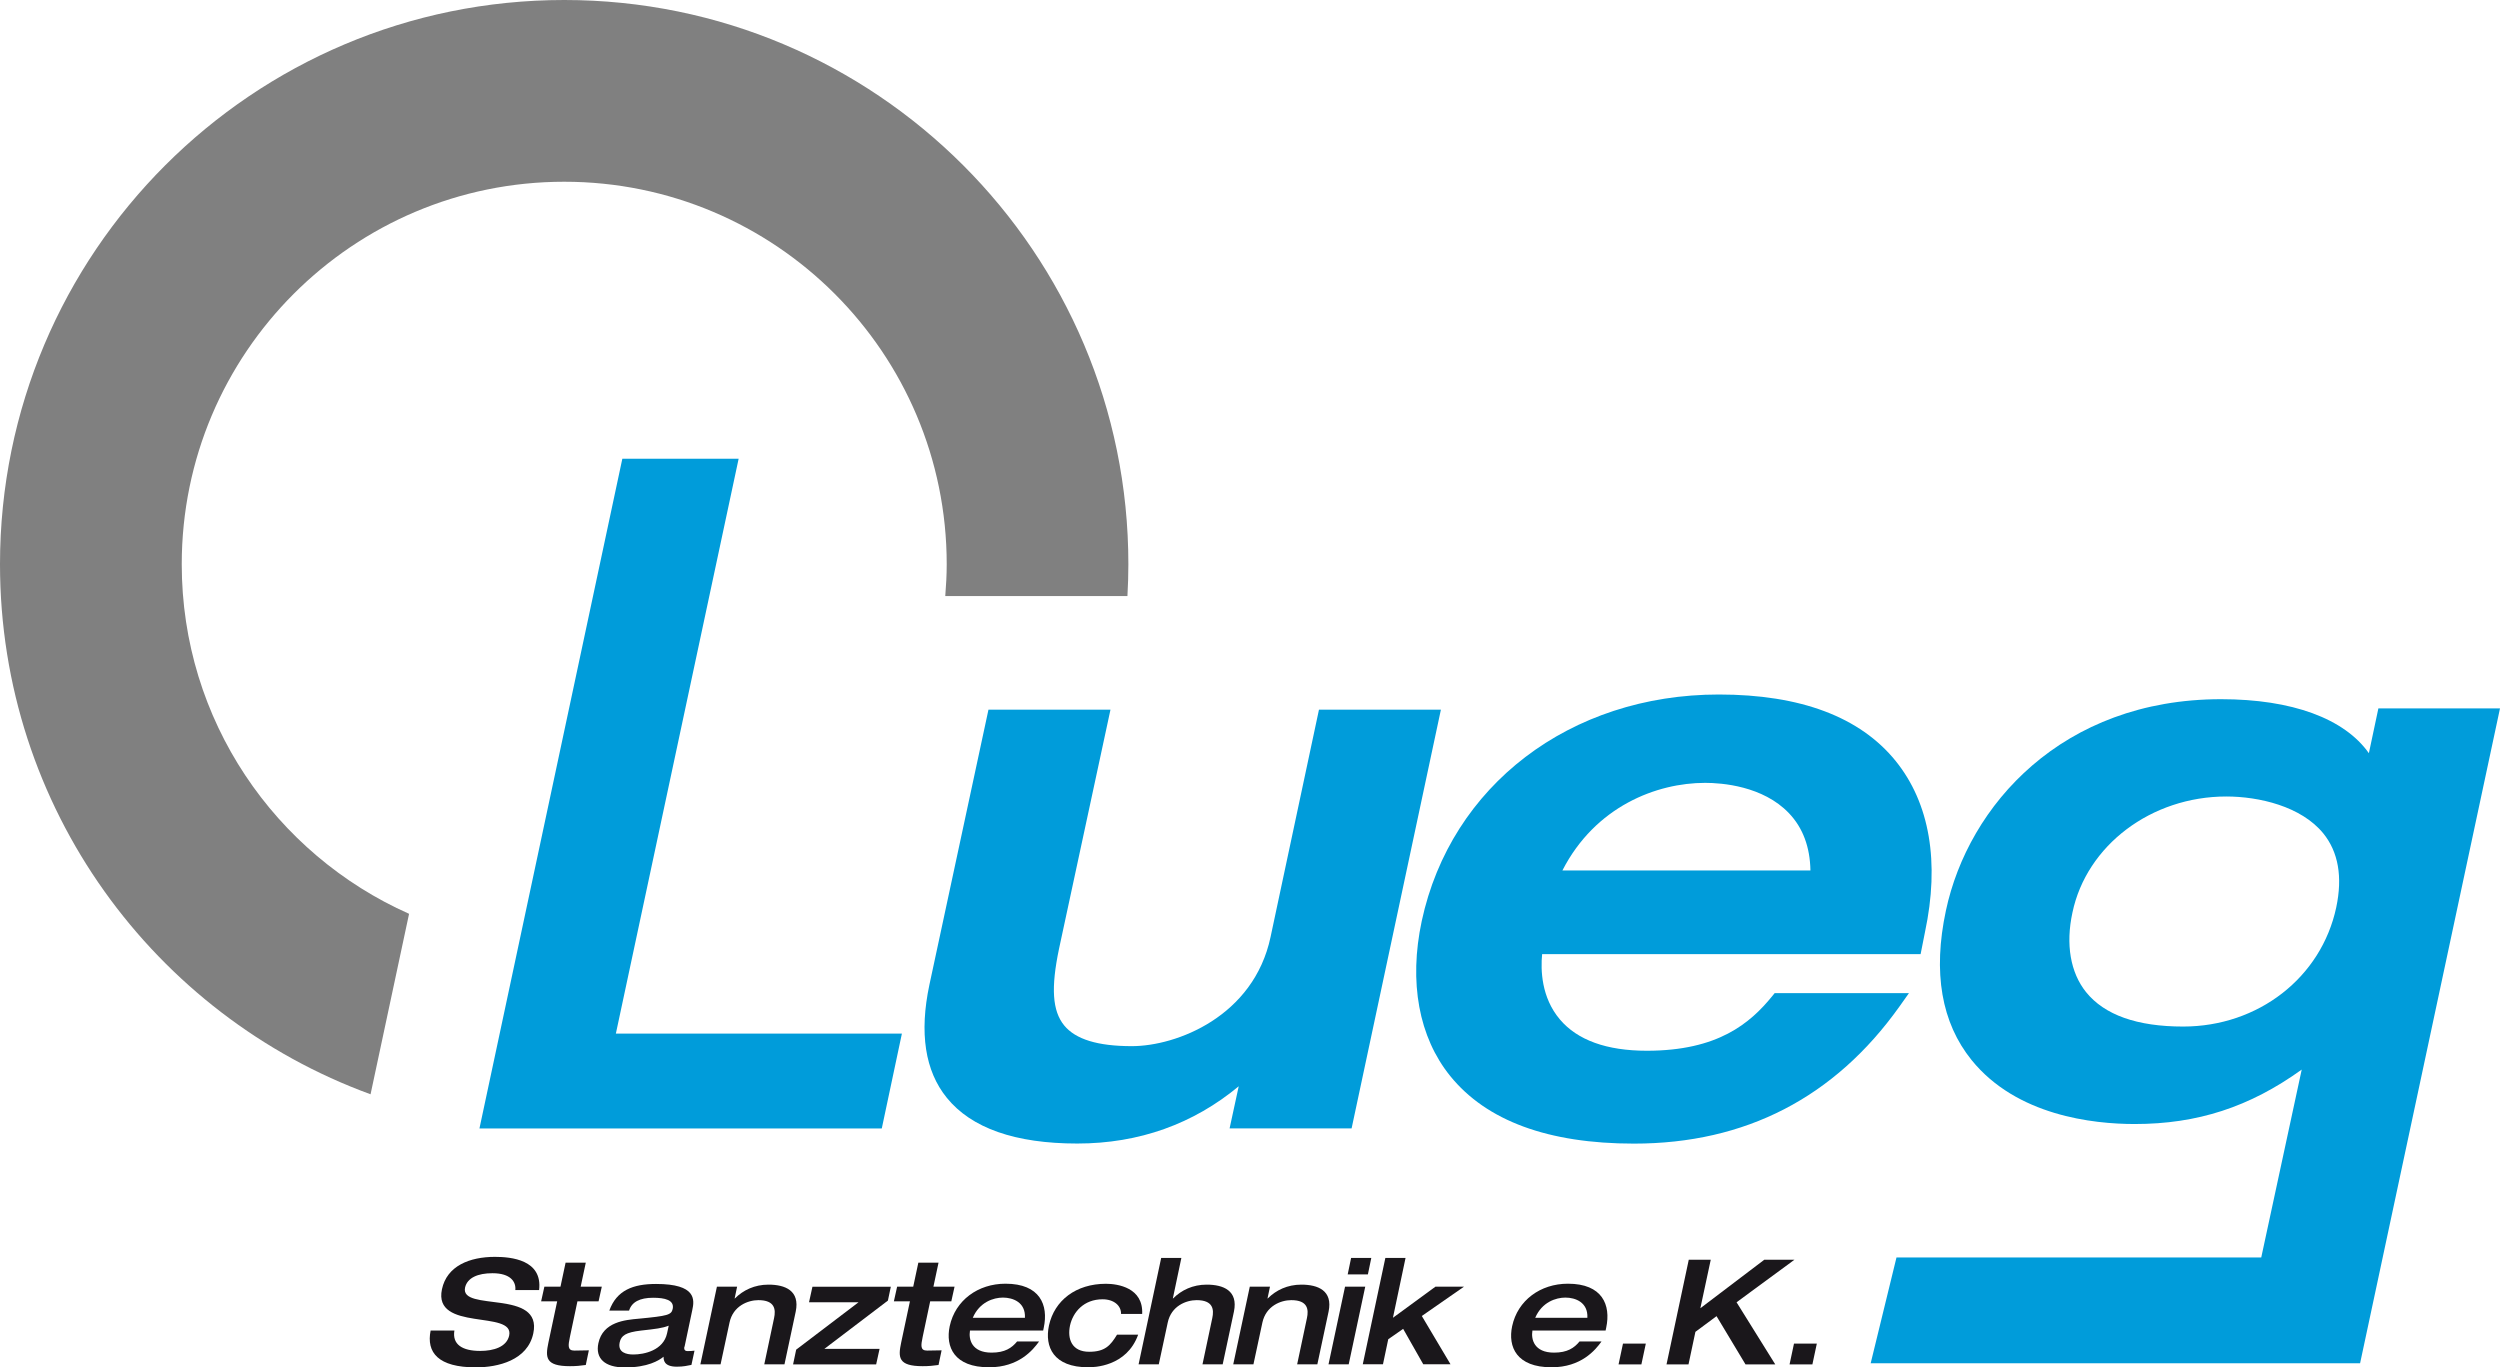
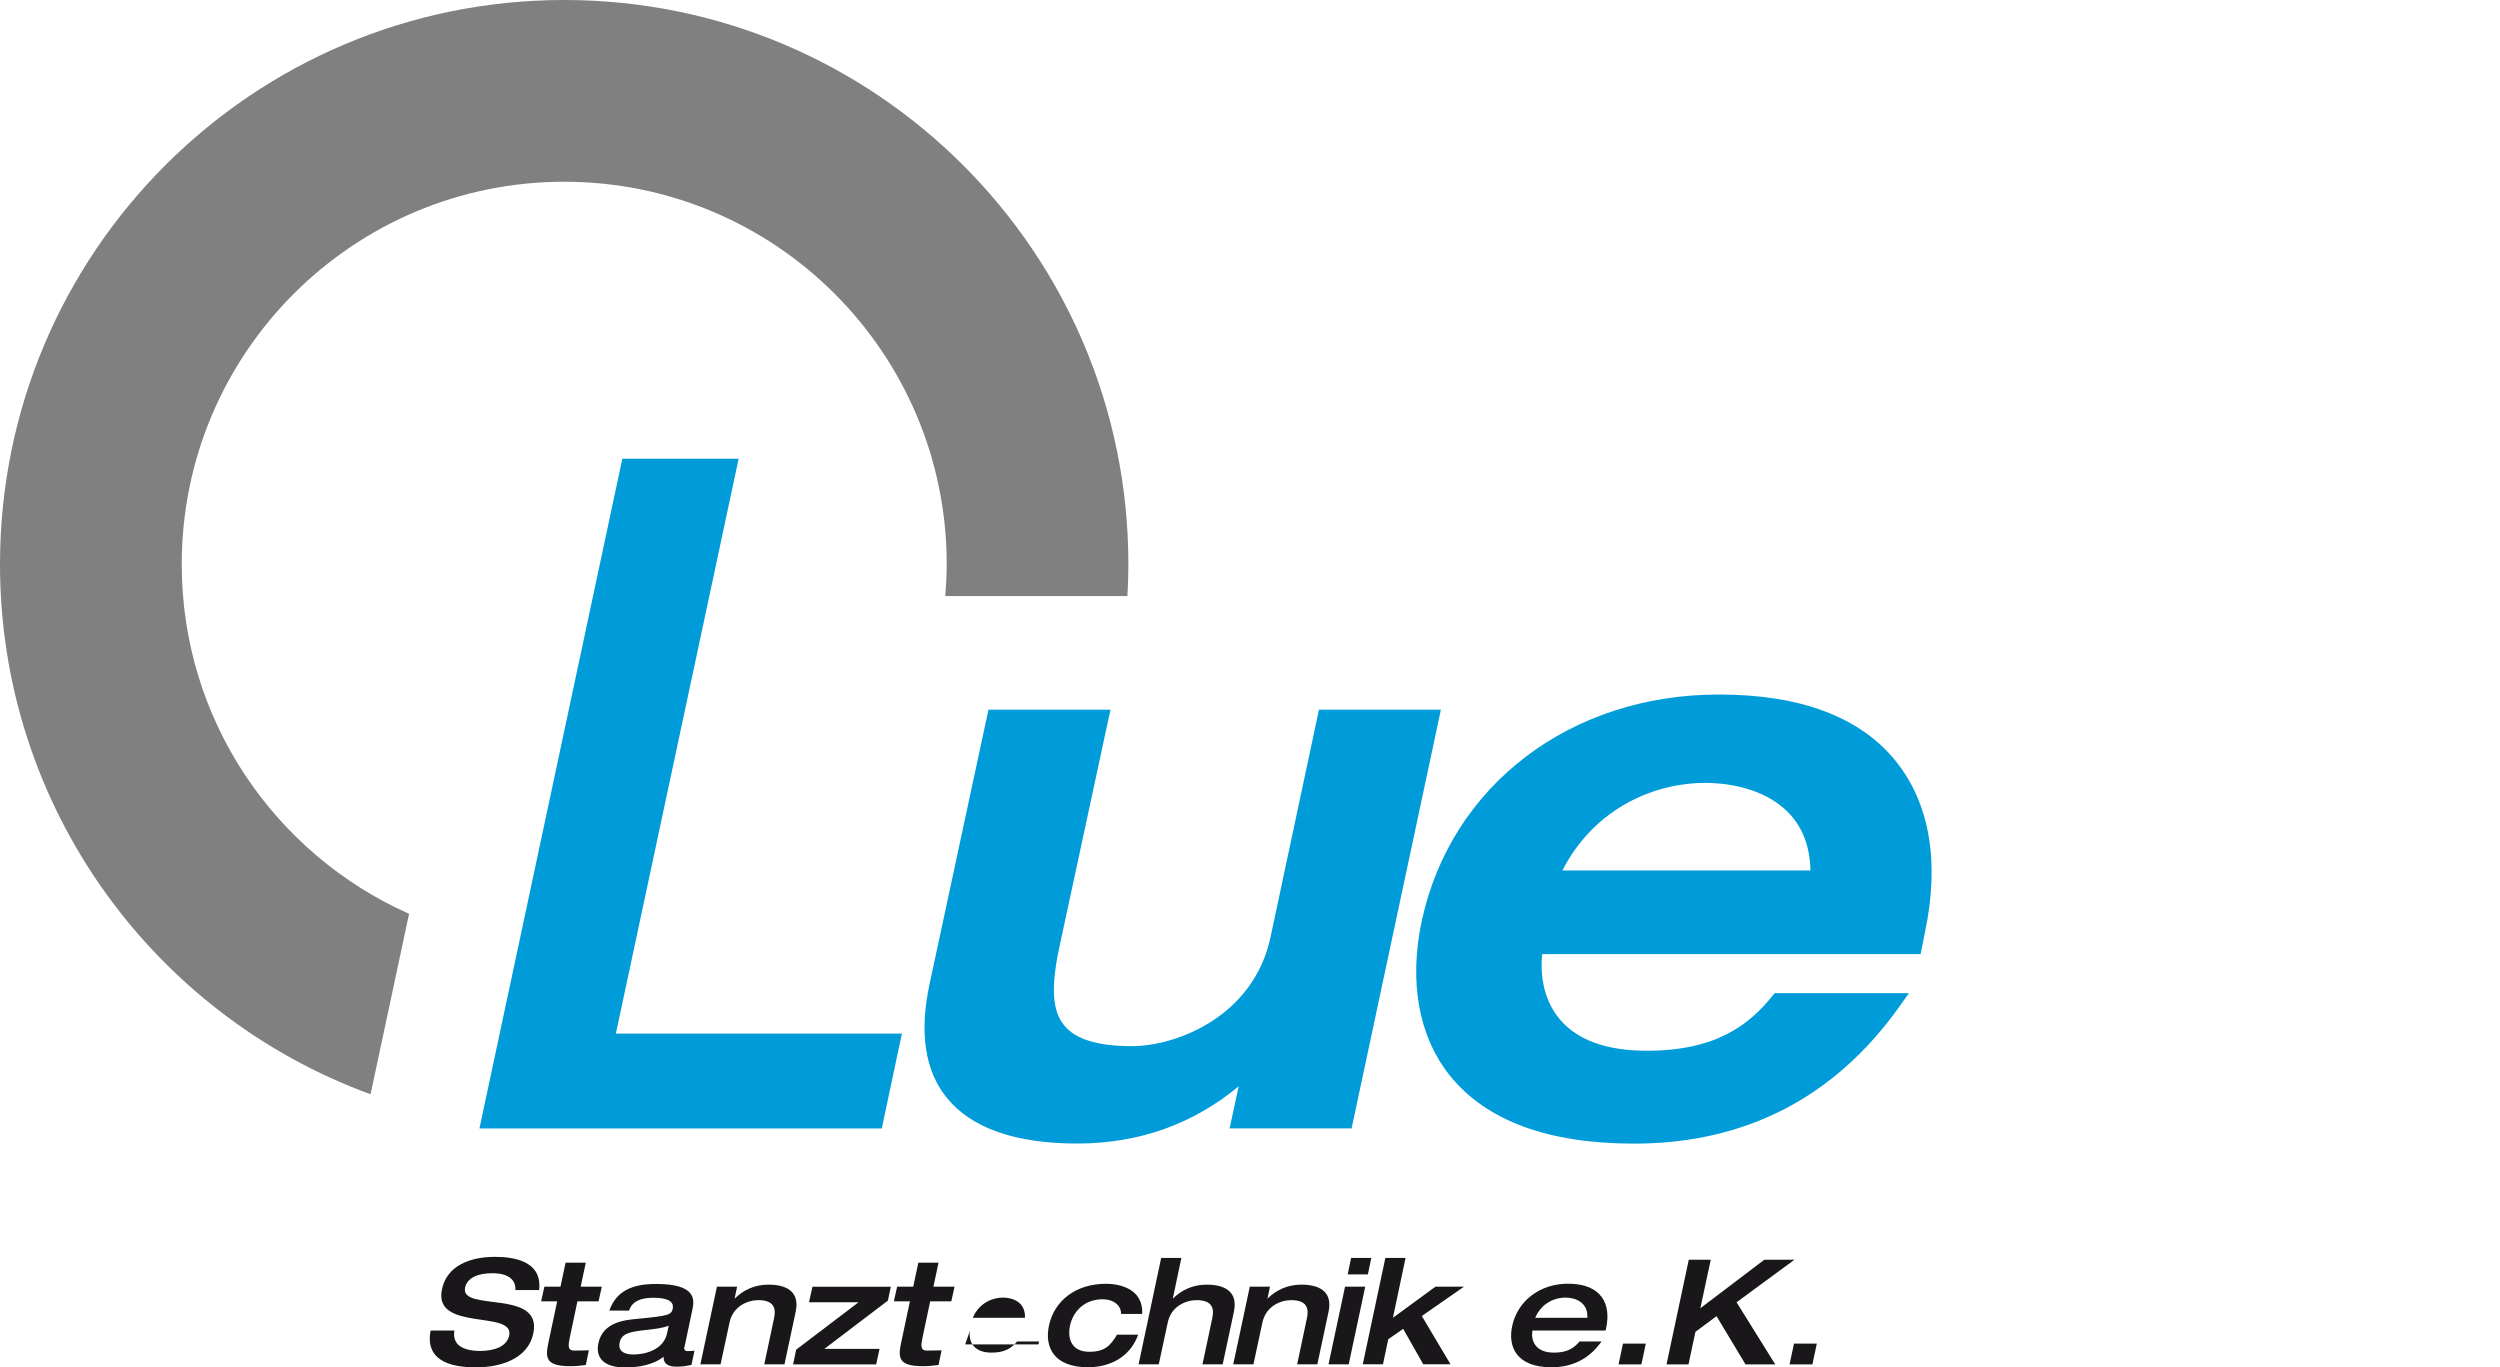
<svg xmlns="http://www.w3.org/2000/svg" id="Ebene_2" data-name="Ebene 2" viewBox="0 0 293.41 160.47">
  <defs>
    <style>
      .cls-1 {
        fill: #1a171b;
      }

      .cls-1, .cls-2, .cls-3 {
        stroke-width: 0px;
      }

      .cls-2 {
        fill: gray;
      }

      .cls-3 {
        fill: #009cda;
      }
    </style>
  </defs>
  <g id="Logo_Pfade" data-name="Logo Pfade">
    <g>
      <g>
        <polygon class="cls-3" points="72.28 121.31 86.69 53.84 73.04 53.84 56.27 132.44 103.49 132.44 105.85 121.31 72.28 121.31" />
        <path class="cls-3" d="M154.8,83.29l-5.68,26.67c-1.98,9.34-11.04,12.82-16.28,12.82-4.01,0-6.61-.8-7.95-2.44-1.38-1.7-1.56-4.39-.6-8.98l6.04-28.07h-14.32l-6.93,32.28c-1.2,5.65-.52,10.12,2.04,13.27,2.88,3.56,8.03,5.37,15.31,5.37s13.64-2.31,18.95-6.72l-1.07,4.94h14.32l10.48-49.14h-14.32Z" />
        <path class="cls-3" d="M222.49,89.32c-4.19-5.18-11.18-7.81-20.76-7.81-17.44,0-31.45,10.68-34.87,26.59-1.53,7.18-.34,13.63,3.34,18.18,4.26,5.27,11.52,7.94,21.57,7.94,13.08,0,23.55-5.41,31.15-16.08l1.12-1.58h-15.76l-.3.37c-2.58,3.16-6.35,6.39-14.7,6.39-4.71,0-8.15-1.24-10.21-3.68-2.18-2.58-2.26-5.8-2.08-7.66h44.42l.51-2.57c1.75-8.21.56-15.15-3.43-20.09ZM200.12,91.88c1.94,0,6.78.35,9.84,3.56,1.63,1.71,2.47,3.96,2.52,6.72h-29.11c3.87-7.54,11.08-10.28,16.75-10.28Z" />
-         <path class="cls-3" d="M279.14,83.12l-1.12,5.28c-2.86-4.06-9-6.34-17.35-6.34-18.65,0-29.66,12.46-32.29,24.81-1.55,7.26-.53,13.16,3.02,17.55,5.28,6.52,14.25,7.5,19.13,7.5,7.35,0,13.48-1.98,19.61-6.39l-4.75,22.05h-42.81l-3.03,12.42h57.44l16.42-76.86h-14.27ZM256.22,120.48c-5.4,0-9.23-1.36-11.39-4.04-1.84-2.29-2.41-5.6-1.6-9.34,1.66-7.89,9.25-13.62,18.06-13.62,3.81,0,8.79,1.14,11.39,4.34,1.76,2.18,2.27,5.1,1.51,8.68-1.76,8.23-9.15,13.98-17.97,13.98Z" />
        <path class="cls-2" d="M21.33,66.22c0-24.79,20.1-44.89,44.89-44.89s44.89,20.1,44.89,44.89c0,1.26-.07,2.51-.17,3.74h21.38c.07-1.24.11-2.49.11-3.74C132.44,29.65,102.79,0,66.22,0S0,29.65,0,66.22c0,28.59,18.11,52.94,43.49,62.21l4.52-21.18c-15.72-6.99-26.68-22.72-26.68-41.03Z" />
      </g>
      <g>
        <path class="cls-1" d="M58.09,147.51c1.89,0,5.61.34,5.18,3.9h-2.79c.1-.95-.53-1.98-2.68-1.98-1.72,0-2.96.53-3.22,1.69-.6,2.89,9.13.12,8.01,5.37-.67,3.16-4.13,3.99-6.74,3.99-4.42,0-5.83-1.74-5.31-4.32h2.79c-.27,1.62.91,2.39,3.03,2.39,1.56,0,3.11-.46,3.4-1.81.64-3.04-8.96-.4-7.89-5.43.58-2.73,3.23-3.8,6.23-3.8Z" />
        <path class="cls-1" d="M65.4,152.73h-1.89l.38-1.72h1.89l.6-2.82h2.37l-.6,2.82h2.48l-.38,1.72h-2.48l-.88,4.16c-.22,1.05-.29,1.62.52,1.62.58,0,1.14-.02,1.7-.03l-.36,1.72c-.65.09-1.13.14-1.86.14-2.89,0-2.89-1.03-2.53-2.75l1.03-4.85Z" />
        <path class="cls-1" d="M80.32,158.05c-.1.5.24.52.4.52.22,0,.6-.02.79-.05l-.36,1.67c-.48.09-.91.21-1.72.21-1.55,0-1.55-.83-1.55-1.17-.55.45-1.87,1.26-4.54,1.26-2.37,0-3.49-1.07-3.11-2.85.53-2.51,3.16-2.73,4.71-2.87,3.47-.33,3.85-.45,4.01-1.15.22-1.05-.93-1.31-2.3-1.31-1.56,0-2.51.5-2.82,1.51h-2.32c.86-2.39,2.79-3.13,5.49-3.13,4.76,0,4.51,1.87,4.25,3.06l-.91,4.32ZM78.47,155.59c-.74.29-1.51.38-3.23.57-1.82.21-2.34.6-2.51,1.38-.26,1.2.79,1.43,1.6,1.43,1.27,0,3.53-.48,3.96-2.49l.19-.88Z" />
        <path class="cls-1" d="M84.14,151.01h2.37l-.29,1.38h.03c.98-.98,2.32-1.62,3.94-1.62,1.96,0,3.71.7,3.2,3.16l-1.32,6.19h-2.37l1.15-5.43c.21-.98.12-2.1-1.84-2.1-1.24,0-2.98.69-3.39,2.63l-1.05,4.9h-2.37l1.94-9.11Z" />
        <path class="cls-1" d="M93.43,158.41l7.33-5.57h-5.81l.4-1.82h9.2l-.34,1.62-7.46,5.67h6.48l-.4,1.82h-9.75l.36-1.72Z" />
        <path class="cls-1" d="M106.8,152.73h-1.89l.38-1.72h1.89l.6-2.82h2.37l-.6,2.82h2.48l-.38,1.72h-2.48l-.88,4.16c-.22,1.05-.29,1.62.52,1.62.58,0,1.14-.02,1.7-.03l-.36,1.72c-.65.09-1.13.14-1.86.14-2.89,0-2.89-1.03-2.53-2.75l1.03-4.85Z" />
-         <path class="cls-1" d="M113.84,156.17c-.17,1.01.19,2.58,2.54,2.58,1.56,0,2.37-.55,2.99-1.31h2.58c-.72,1.01-2.39,3.03-5.86,3.03-4.11,0-5.14-2.39-4.63-4.82.65-3.04,3.32-4.99,6.55-4.99,4.04,0,5.06,2.49,4.49,5.16l-.07.34h-8.6ZM120.29,154.66c.09-1.82-1.41-2.37-2.58-2.37-1.1,0-2.75.52-3.54,2.37h6.12Z" />
+         <path class="cls-1" d="M113.84,156.17c-.17,1.01.19,2.58,2.54,2.58,1.56,0,2.37-.55,2.99-1.31h2.58l-.07.34h-8.6ZM120.29,154.66c.09-1.82-1.41-2.37-2.58-2.37-1.1,0-2.75.52-3.54,2.37h6.12Z" />
        <path class="cls-1" d="M131.57,154.21c.03-.95-.81-1.72-2.17-1.72-2.2,0-3.47,1.5-3.82,3.08-.33,1.58.21,3.08,2.25,3.08,1.84,0,2.49-.72,3.27-2.01h2.48c-1.36,3.78-5.23,3.83-5.86,3.83-4.08,0-5.14-2.39-4.61-4.9.64-2.94,3.16-4.9,6.69-4.9,1.38,0,4.4.46,4.25,3.54h-2.48Z" />
        <path class="cls-1" d="M136.28,147.64h2.37l-1,4.75h.03c.98-.98,2.32-1.62,3.94-1.62,1.96,0,3.71.7,3.2,3.16l-1.32,6.19h-2.37l1.15-5.43c.21-.98.12-2.1-1.84-2.1-1.24,0-2.98.69-3.39,2.63l-1.05,4.9h-2.37l2.65-12.48Z" />
        <path class="cls-1" d="M146.68,151.01h2.37l-.29,1.38h.03c.98-.98,2.32-1.62,3.94-1.62,1.96,0,3.71.7,3.2,3.16l-1.32,6.19h-2.37l1.15-5.43c.21-.98.12-2.1-1.84-2.1-1.24,0-2.97.69-3.39,2.63l-1.05,4.9h-2.37l1.94-9.11Z" />
        <path class="cls-1" d="M157.86,151.01h2.37l-1.94,9.11h-2.37l1.94-9.11ZM158.57,147.64h2.37l-.4,1.93h-2.37l.4-1.93Z" />
        <path class="cls-1" d="M162.59,147.64h2.37l-1.48,7.02,4.99-3.65h3.35l-4.95,3.44,3.37,5.67h-3.2l-2.36-4.16-1.75,1.22-.62,2.94h-2.37l2.65-12.48Z" />
        <path class="cls-1" d="M179.85,156.17c-.17,1.01.19,2.58,2.54,2.58,1.56,0,2.37-.55,2.99-1.31h2.58c-.72,1.01-2.39,3.03-5.86,3.03-4.11,0-5.14-2.39-4.63-4.82.65-3.04,3.32-4.99,6.55-4.99,4.04,0,5.06,2.49,4.49,5.16l-.07.34h-8.6ZM186.3,154.66c.09-1.82-1.41-2.37-2.58-2.37-1.1,0-2.75.52-3.54,2.37h6.12Z" />
        <path class="cls-1" d="M190.48,157.69h2.68l-.52,2.44h-2.68l.52-2.44Z" />
        <path class="cls-1" d="M198.2,147.85h2.58l-1.22,5.69,7.5-5.69h3.54l-6.79,4.99,4.54,7.29h-3.49l-3.4-5.66-2.48,1.84-.81,3.82h-2.58l2.61-12.28Z" />
        <path class="cls-1" d="M210.55,157.69h2.68l-.52,2.44h-2.68l.52-2.44Z" />
      </g>
    </g>
  </g>
</svg>